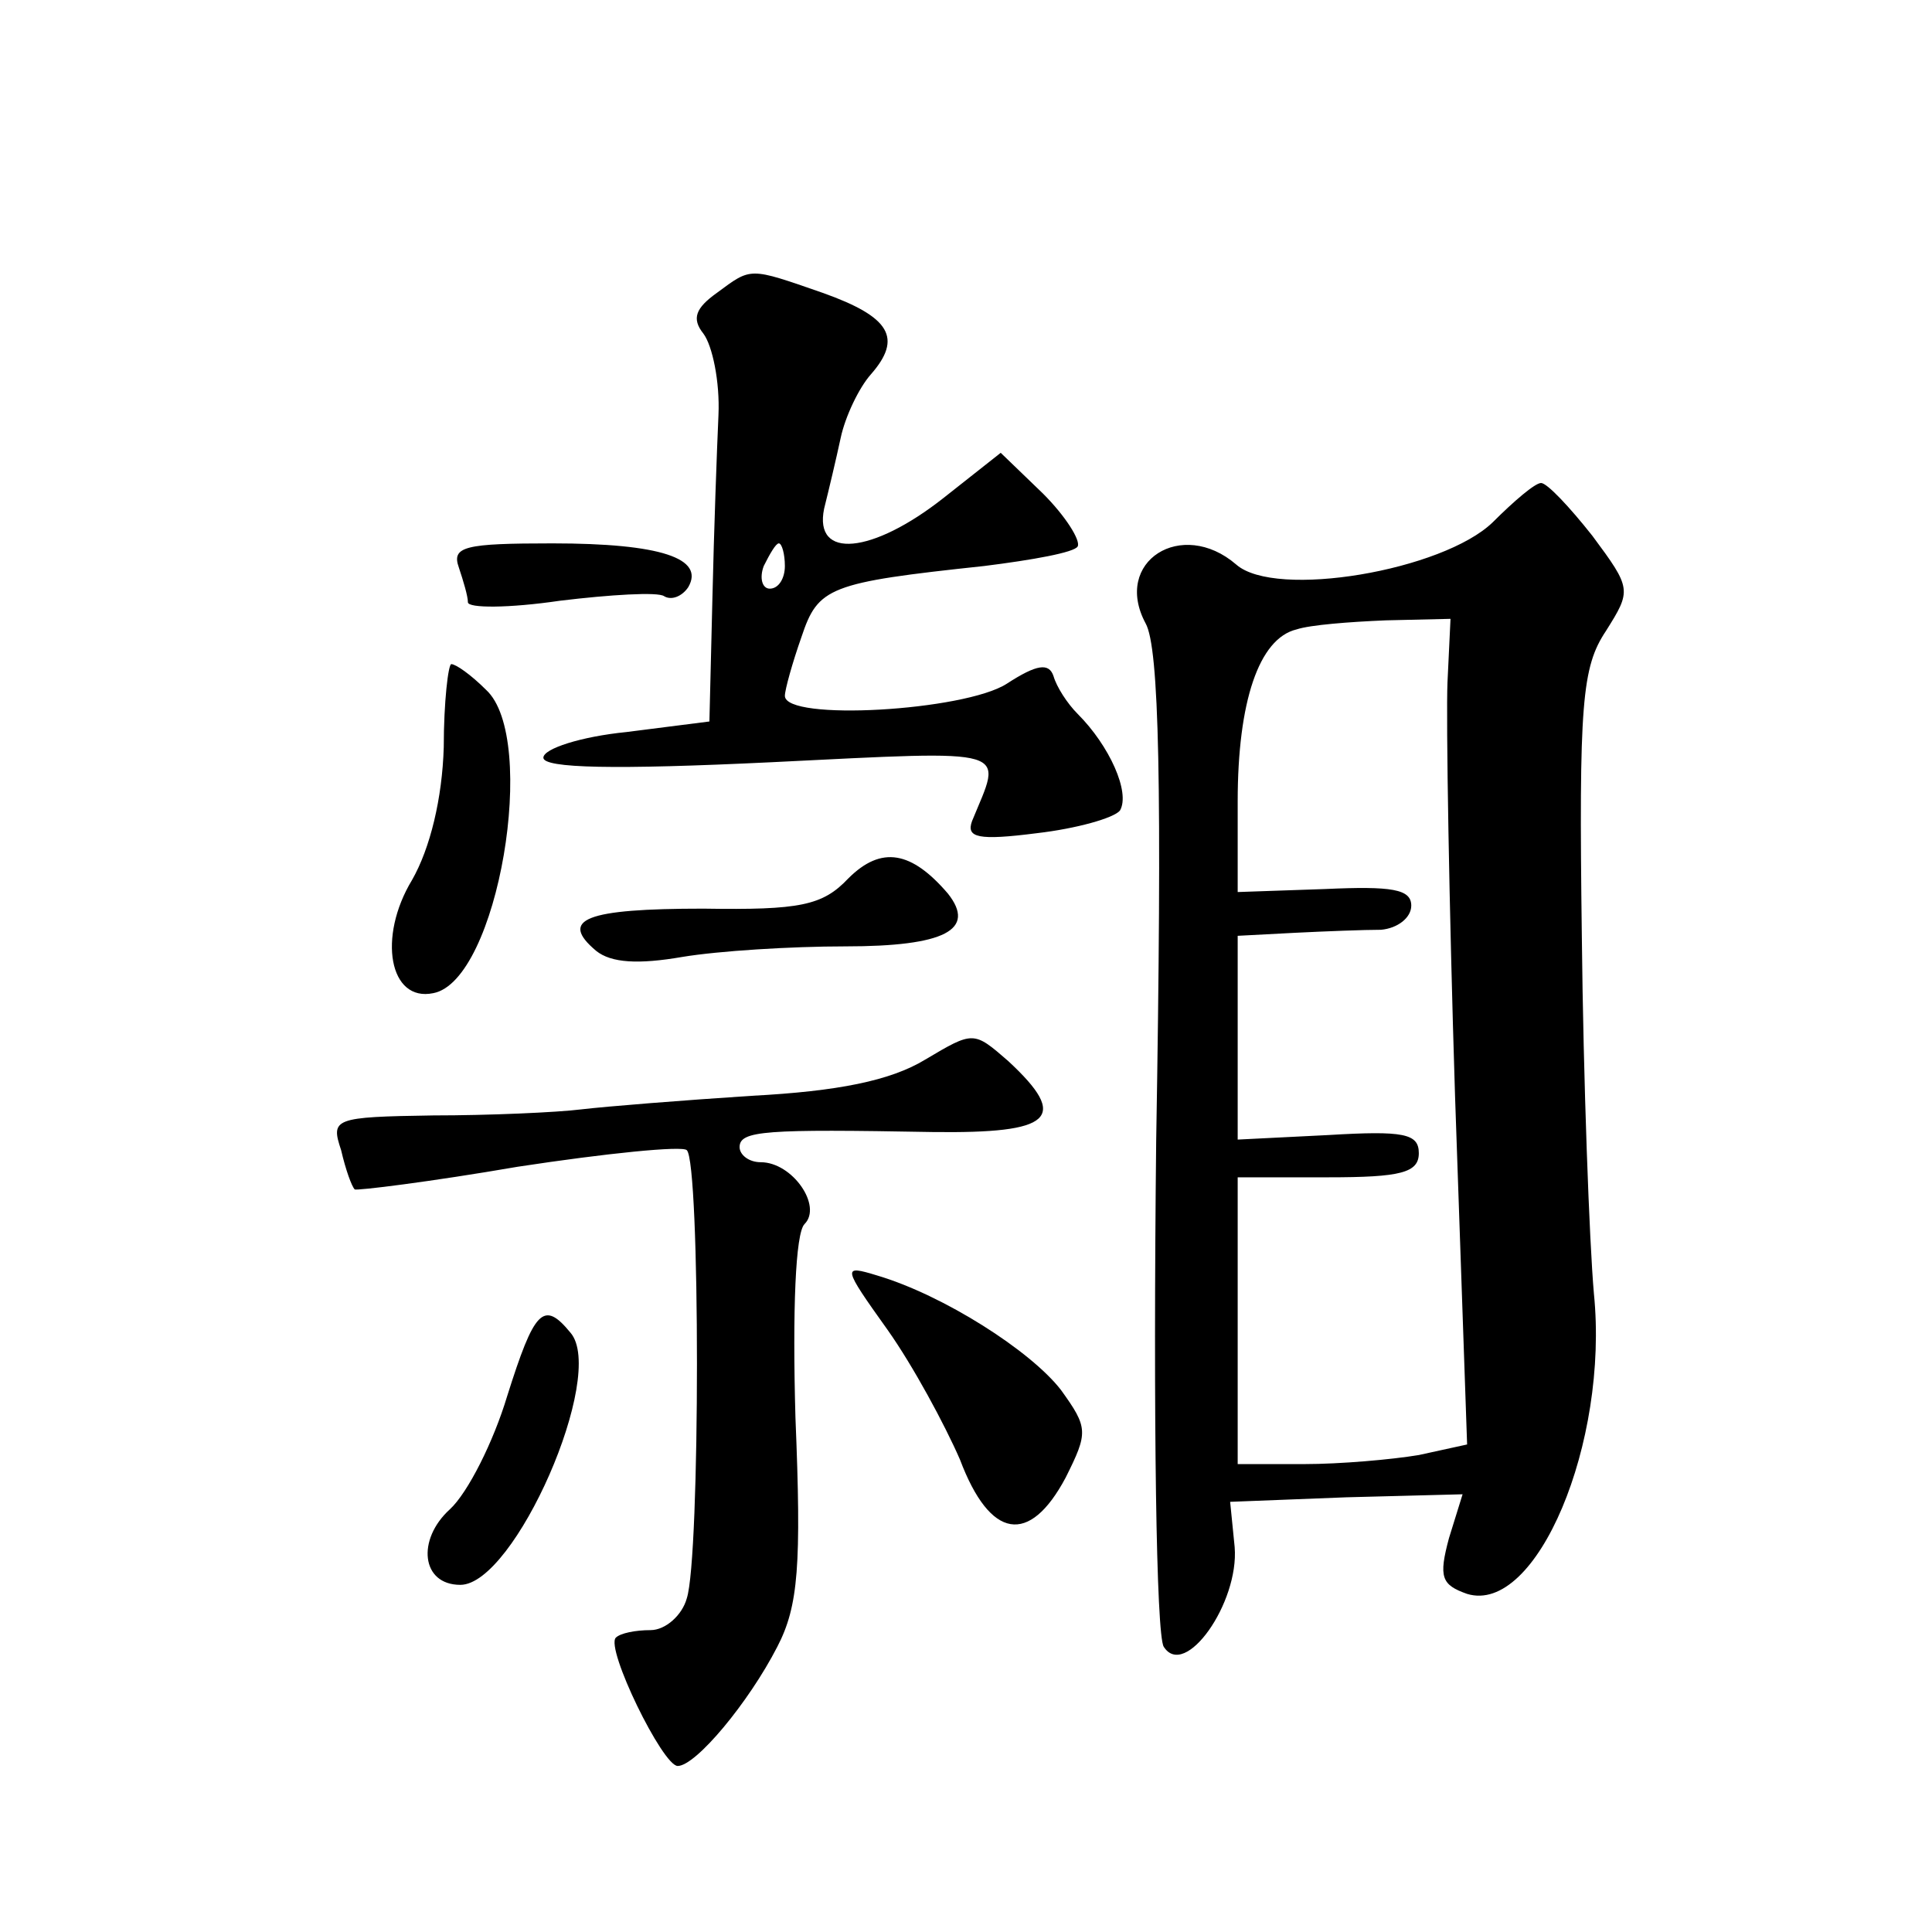
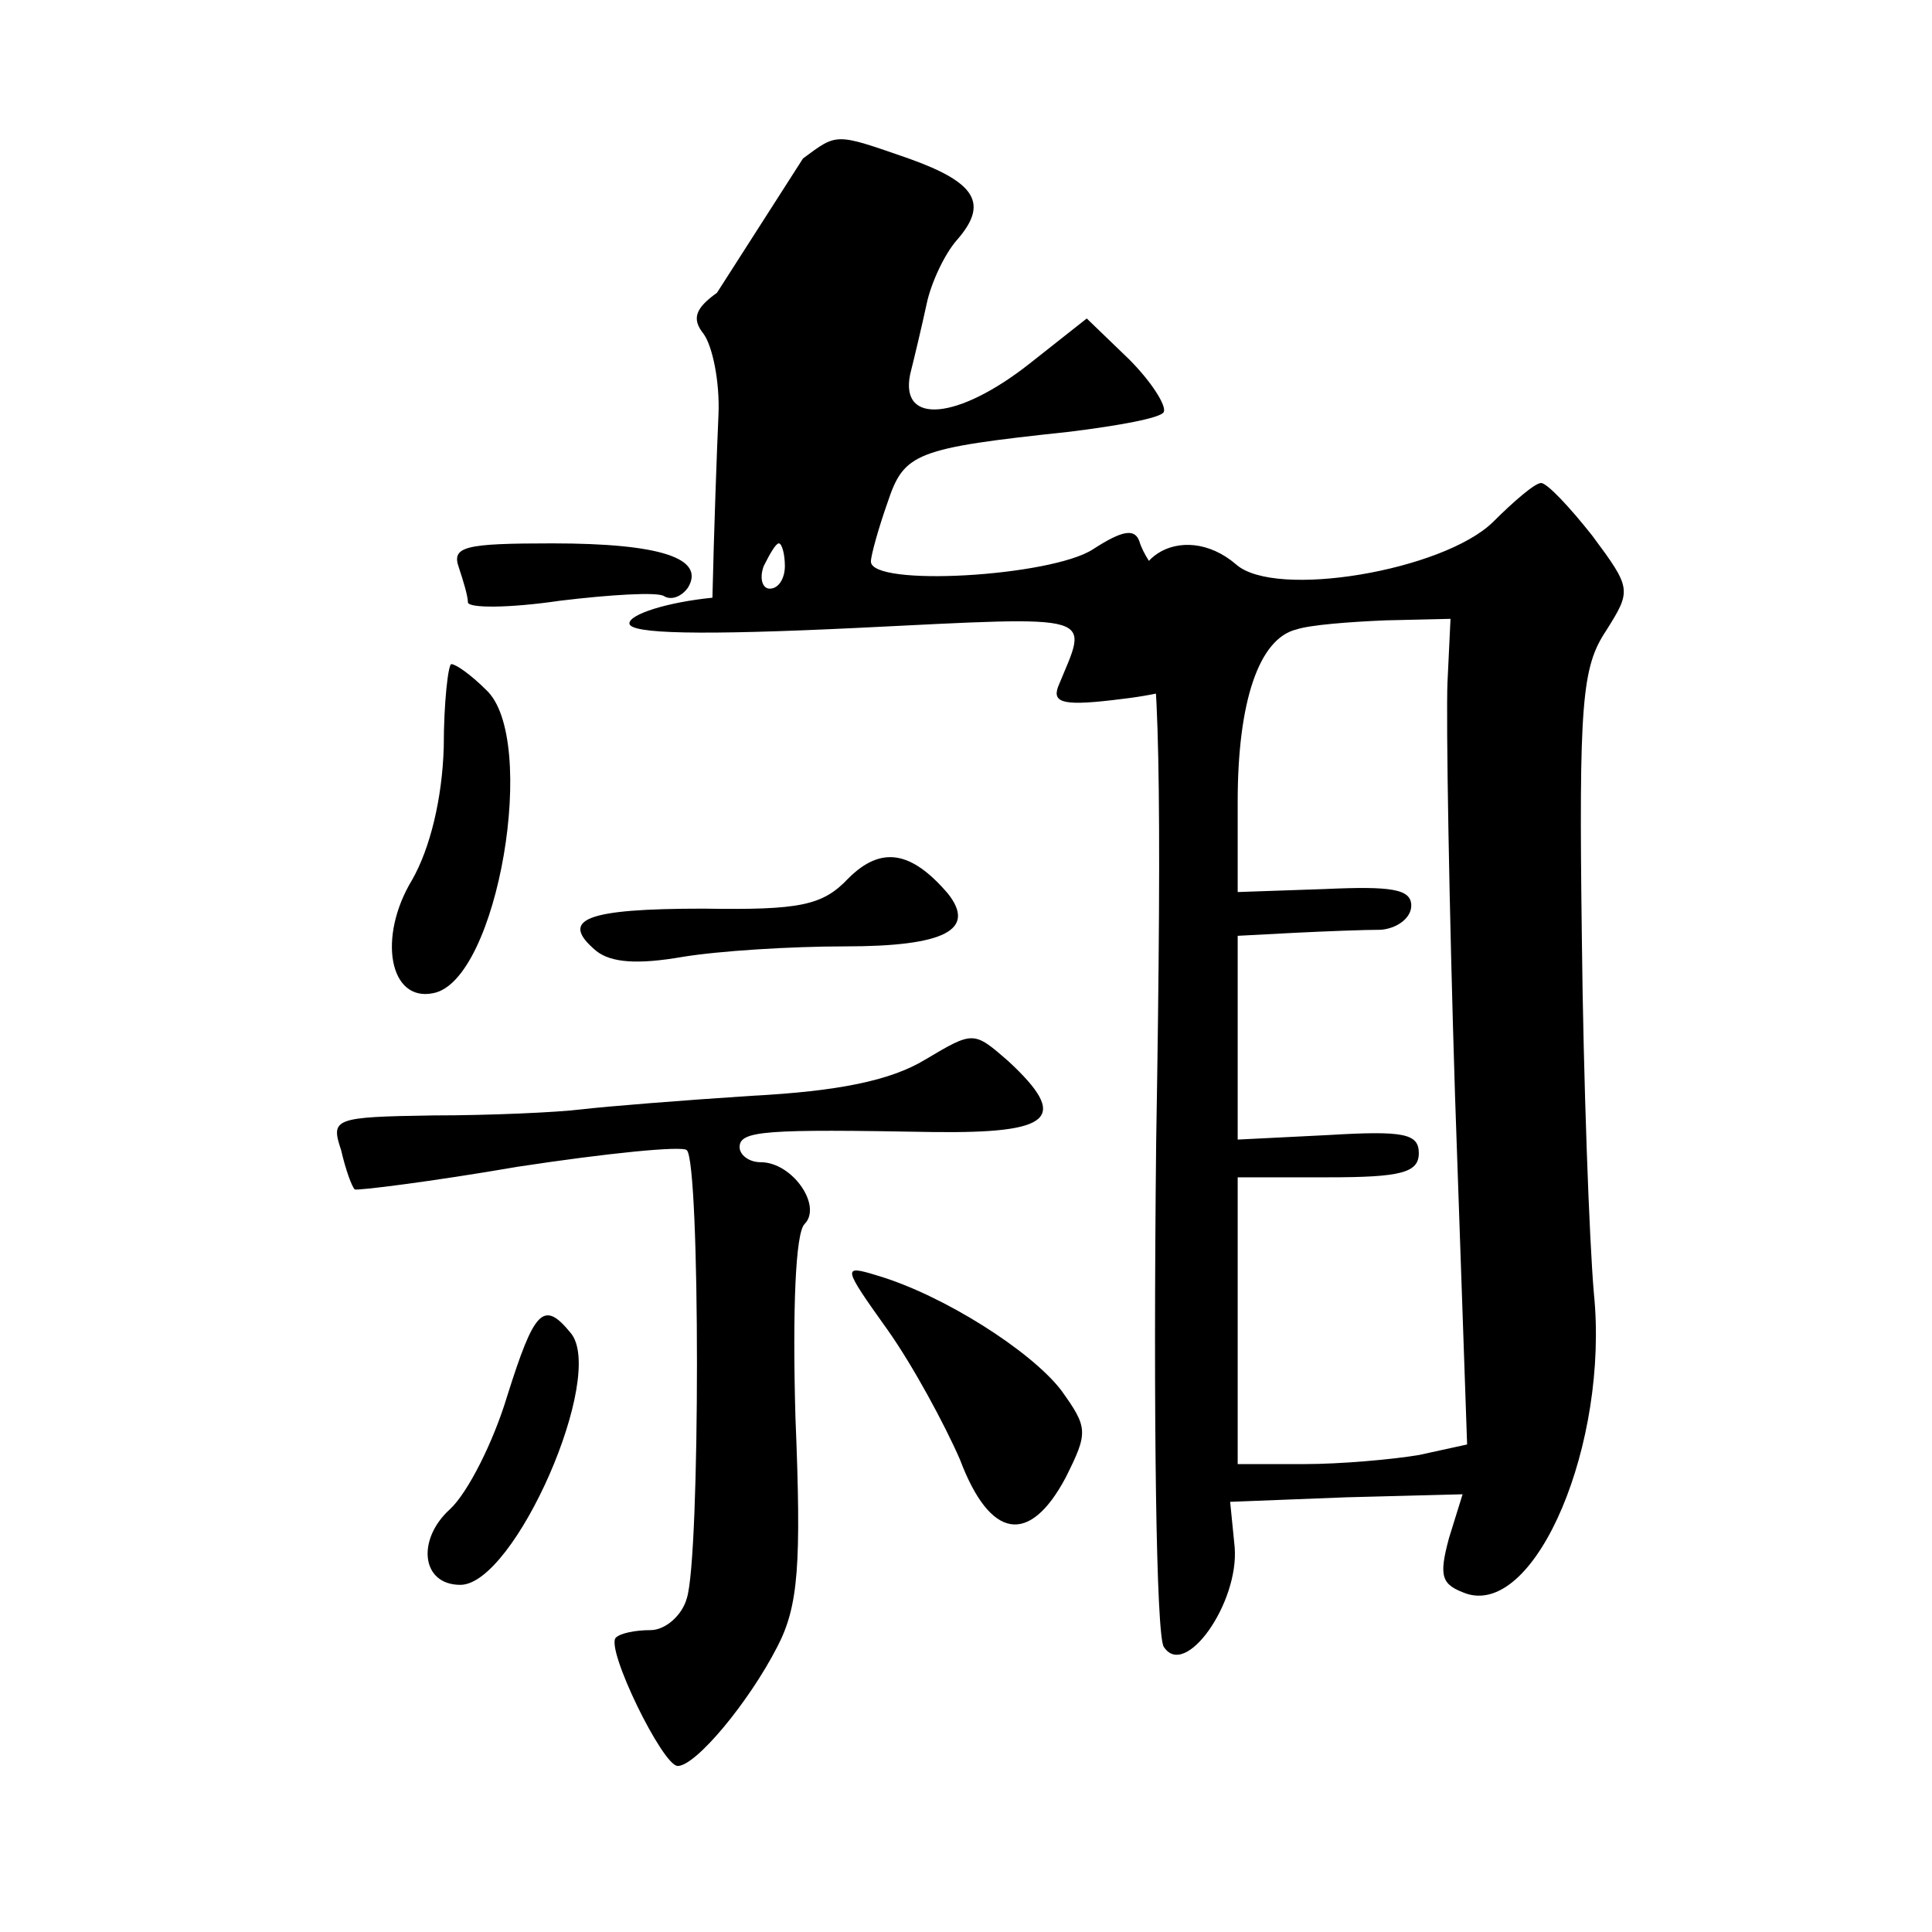
<svg xmlns="http://www.w3.org/2000/svg" version="1.0" width="128pt" height="128pt" viewBox="0 0 128 128" preserveAspectRatio="xMidYMid meet">
  <g transform="translate(0,128) scale(0.1,-0.1)" fill="#0" stroke="none">
-     <path d="M475 1086 c-14 -10 -17 -17 -9 -27 6 -8 11 -32 10 -54 -1 -22 -3 -77 -4 -121 l-2 -82 -55 -7 c-30 -3 -55 -11 -55 -17 0 -7 47 -8 151 -3 163 8 153 10 133 -39 -4 -11 4 -13 43 -8 26 3 51 10 55 15 7 12 -7 43 -28 64 -7 7 -14 18 -16 25 -3 9 -11 8 -31 -5 -28 -18 -147 -25 -147 -8 0 4 5 22 11 39 11 33 18 36 121 47 32 4 60 9 62 13 2 4 -8 20 -23 35 l-28 27 -38 -30 c-47 -37 -86 -41 -79 -7 3 12 8 33 11 47 3 14 12 33 20 42 21 24 13 38 -32 54 -49 17 -47 17 -70 0z m45 -181 c0 -8 -4 -15 -10 -15 -5 0 -7 7 -4 15 4 8 8 15 10 15 2 0 4 -7 4 -15z M989 934 c-33 -32 -144 -51 -170 -28 -36 31 -82 2 -60 -39 9 -16 11 -107 7 -343 -2 -184 0 -327 5 -335 14 -22 50 29 47 66 l-3 30 77 3 77 2 -9 -29 c-7 -26 -5 -31 12 -37 46 -14 94 100 84 199 -3 34 -7 141 -8 237 -2 154 0 178 16 202 17 27 17 28 -9 63 -15 19 -30 35 -34 35 -4 0 -18 -12 -32 -26z m-30 -106 c-1 -24 1 -147 5 -274 l8 -231 -32 -7 c-18 -3 -52 -6 -76 -6 l-44 0 0 95 0 95 60 0 c48 0 60 3 60 16 0 13 -10 15 -60 12 l-60 -3 0 68 0 67 38 2 c20 1 46 2 57 2 11 1 20 8 20 16 0 11 -13 13 -57 11 l-58 -2 0 60 c0 66 14 108 39 114 9 3 35 5 59 6 l43 1 -2 -42z M304 904 c3 -9 6 -19 6 -23 0 -4 27 -4 61 1 33 4 65 6 69 3 5 -3 12 0 16 6 11 19 -18 29 -90 29 -58 0 -67 -2 -62 -16z M294 785 c-1 -34 -9 -67 -21 -88 -23 -38 -15 -81 14 -75 43 8 70 169 35 201 -10 10 -20 17 -23 17 -2 0 -5 -25 -5 -55z M562 698 c-17 -18 -32 -21 -96 -20 -78 0 -96 -7 -71 -28 10 -8 28 -9 57 -4 24 4 72 7 108 7 66 0 87 11 68 35 -24 28 -44 32 -66 10z M613 578 c-23 -14 -58 -21 -115 -24 -46 -3 -96 -7 -113 -9 -16 -2 -61 -4 -98 -4 -66 -1 -68 -2 -61 -23 3 -13 7 -24 9 -26 1 -1 50 5 108 15 59 9 109 14 112 11 9 -8 9 -270 0 -297 -3 -11 -14 -21 -24 -21 -10 0 -20 -2 -23 -5 -7 -7 31 -85 41 -85 12 0 47 42 66 79 14 27 16 54 12 152 -2 71 0 122 6 128 12 12 -8 41 -29 41 -8 0 -14 5 -14 10 0 11 17 12 128 10 79 -1 91 9 50 47 -23 20 -23 20 -55 1z M588 399 c17 -24 38 -63 48 -86 20 -53 46 -57 70 -12 15 30 15 33 -3 58 -20 26 -78 63 -122 76 -23 7 -23 6 7 -36z M336 355 c-9 -30 -26 -64 -38 -75 -22 -20 -19 -50 7 -50 36 0 97 139 73 167 -18 22 -24 15 -42 -42z" />
+     <path d="M475 1086 c-14 -10 -17 -17 -9 -27 6 -8 11 -32 10 -54 -1 -22 -3 -77 -4 -121 c-30 -3 -55 -11 -55 -17 0 -7 47 -8 151 -3 163 8 153 10 133 -39 -4 -11 4 -13 43 -8 26 3 51 10 55 15 7 12 -7 43 -28 64 -7 7 -14 18 -16 25 -3 9 -11 8 -31 -5 -28 -18 -147 -25 -147 -8 0 4 5 22 11 39 11 33 18 36 121 47 32 4 60 9 62 13 2 4 -8 20 -23 35 l-28 27 -38 -30 c-47 -37 -86 -41 -79 -7 3 12 8 33 11 47 3 14 12 33 20 42 21 24 13 38 -32 54 -49 17 -47 17 -70 0z m45 -181 c0 -8 -4 -15 -10 -15 -5 0 -7 7 -4 15 4 8 8 15 10 15 2 0 4 -7 4 -15z M989 934 c-33 -32 -144 -51 -170 -28 -36 31 -82 2 -60 -39 9 -16 11 -107 7 -343 -2 -184 0 -327 5 -335 14 -22 50 29 47 66 l-3 30 77 3 77 2 -9 -29 c-7 -26 -5 -31 12 -37 46 -14 94 100 84 199 -3 34 -7 141 -8 237 -2 154 0 178 16 202 17 27 17 28 -9 63 -15 19 -30 35 -34 35 -4 0 -18 -12 -32 -26z m-30 -106 c-1 -24 1 -147 5 -274 l8 -231 -32 -7 c-18 -3 -52 -6 -76 -6 l-44 0 0 95 0 95 60 0 c48 0 60 3 60 16 0 13 -10 15 -60 12 l-60 -3 0 68 0 67 38 2 c20 1 46 2 57 2 11 1 20 8 20 16 0 11 -13 13 -57 11 l-58 -2 0 60 c0 66 14 108 39 114 9 3 35 5 59 6 l43 1 -2 -42z M304 904 c3 -9 6 -19 6 -23 0 -4 27 -4 61 1 33 4 65 6 69 3 5 -3 12 0 16 6 11 19 -18 29 -90 29 -58 0 -67 -2 -62 -16z M294 785 c-1 -34 -9 -67 -21 -88 -23 -38 -15 -81 14 -75 43 8 70 169 35 201 -10 10 -20 17 -23 17 -2 0 -5 -25 -5 -55z M562 698 c-17 -18 -32 -21 -96 -20 -78 0 -96 -7 -71 -28 10 -8 28 -9 57 -4 24 4 72 7 108 7 66 0 87 11 68 35 -24 28 -44 32 -66 10z M613 578 c-23 -14 -58 -21 -115 -24 -46 -3 -96 -7 -113 -9 -16 -2 -61 -4 -98 -4 -66 -1 -68 -2 -61 -23 3 -13 7 -24 9 -26 1 -1 50 5 108 15 59 9 109 14 112 11 9 -8 9 -270 0 -297 -3 -11 -14 -21 -24 -21 -10 0 -20 -2 -23 -5 -7 -7 31 -85 41 -85 12 0 47 42 66 79 14 27 16 54 12 152 -2 71 0 122 6 128 12 12 -8 41 -29 41 -8 0 -14 5 -14 10 0 11 17 12 128 10 79 -1 91 9 50 47 -23 20 -23 20 -55 1z M588 399 c17 -24 38 -63 48 -86 20 -53 46 -57 70 -12 15 30 15 33 -3 58 -20 26 -78 63 -122 76 -23 7 -23 6 7 -36z M336 355 c-9 -30 -26 -64 -38 -75 -22 -20 -19 -50 7 -50 36 0 97 139 73 167 -18 22 -24 15 -42 -42z" />
  </g>
</svg>